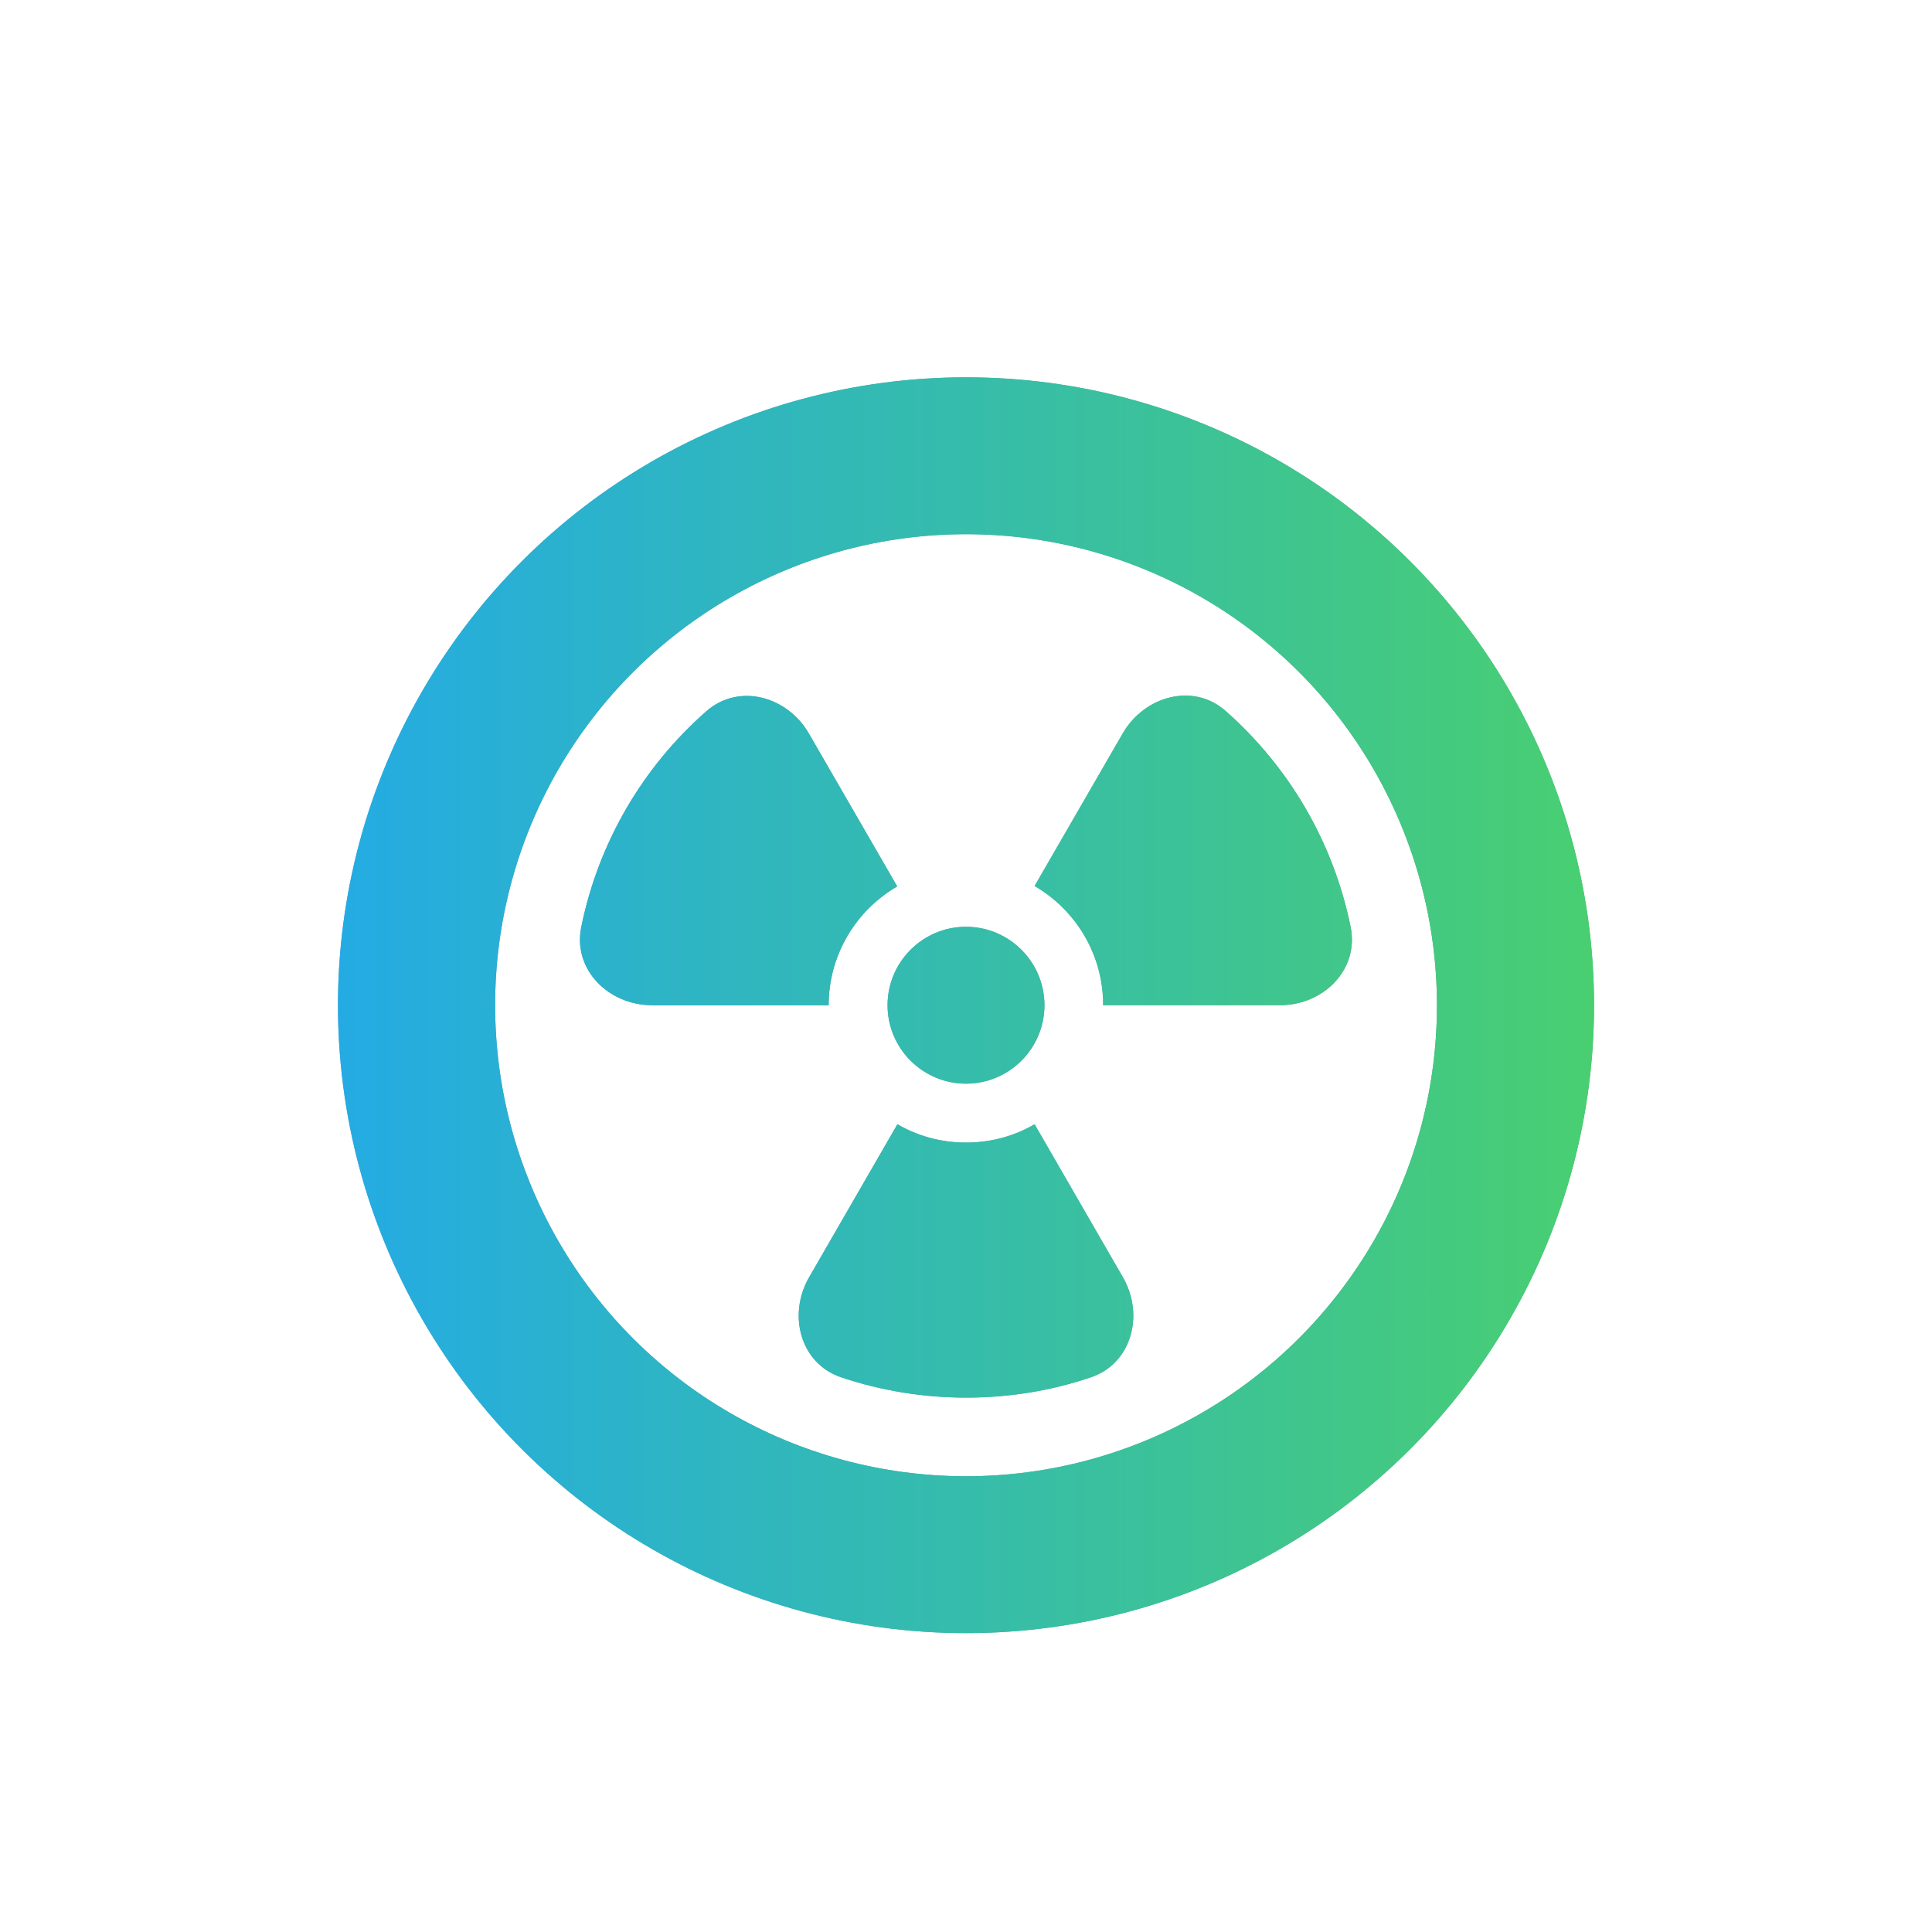
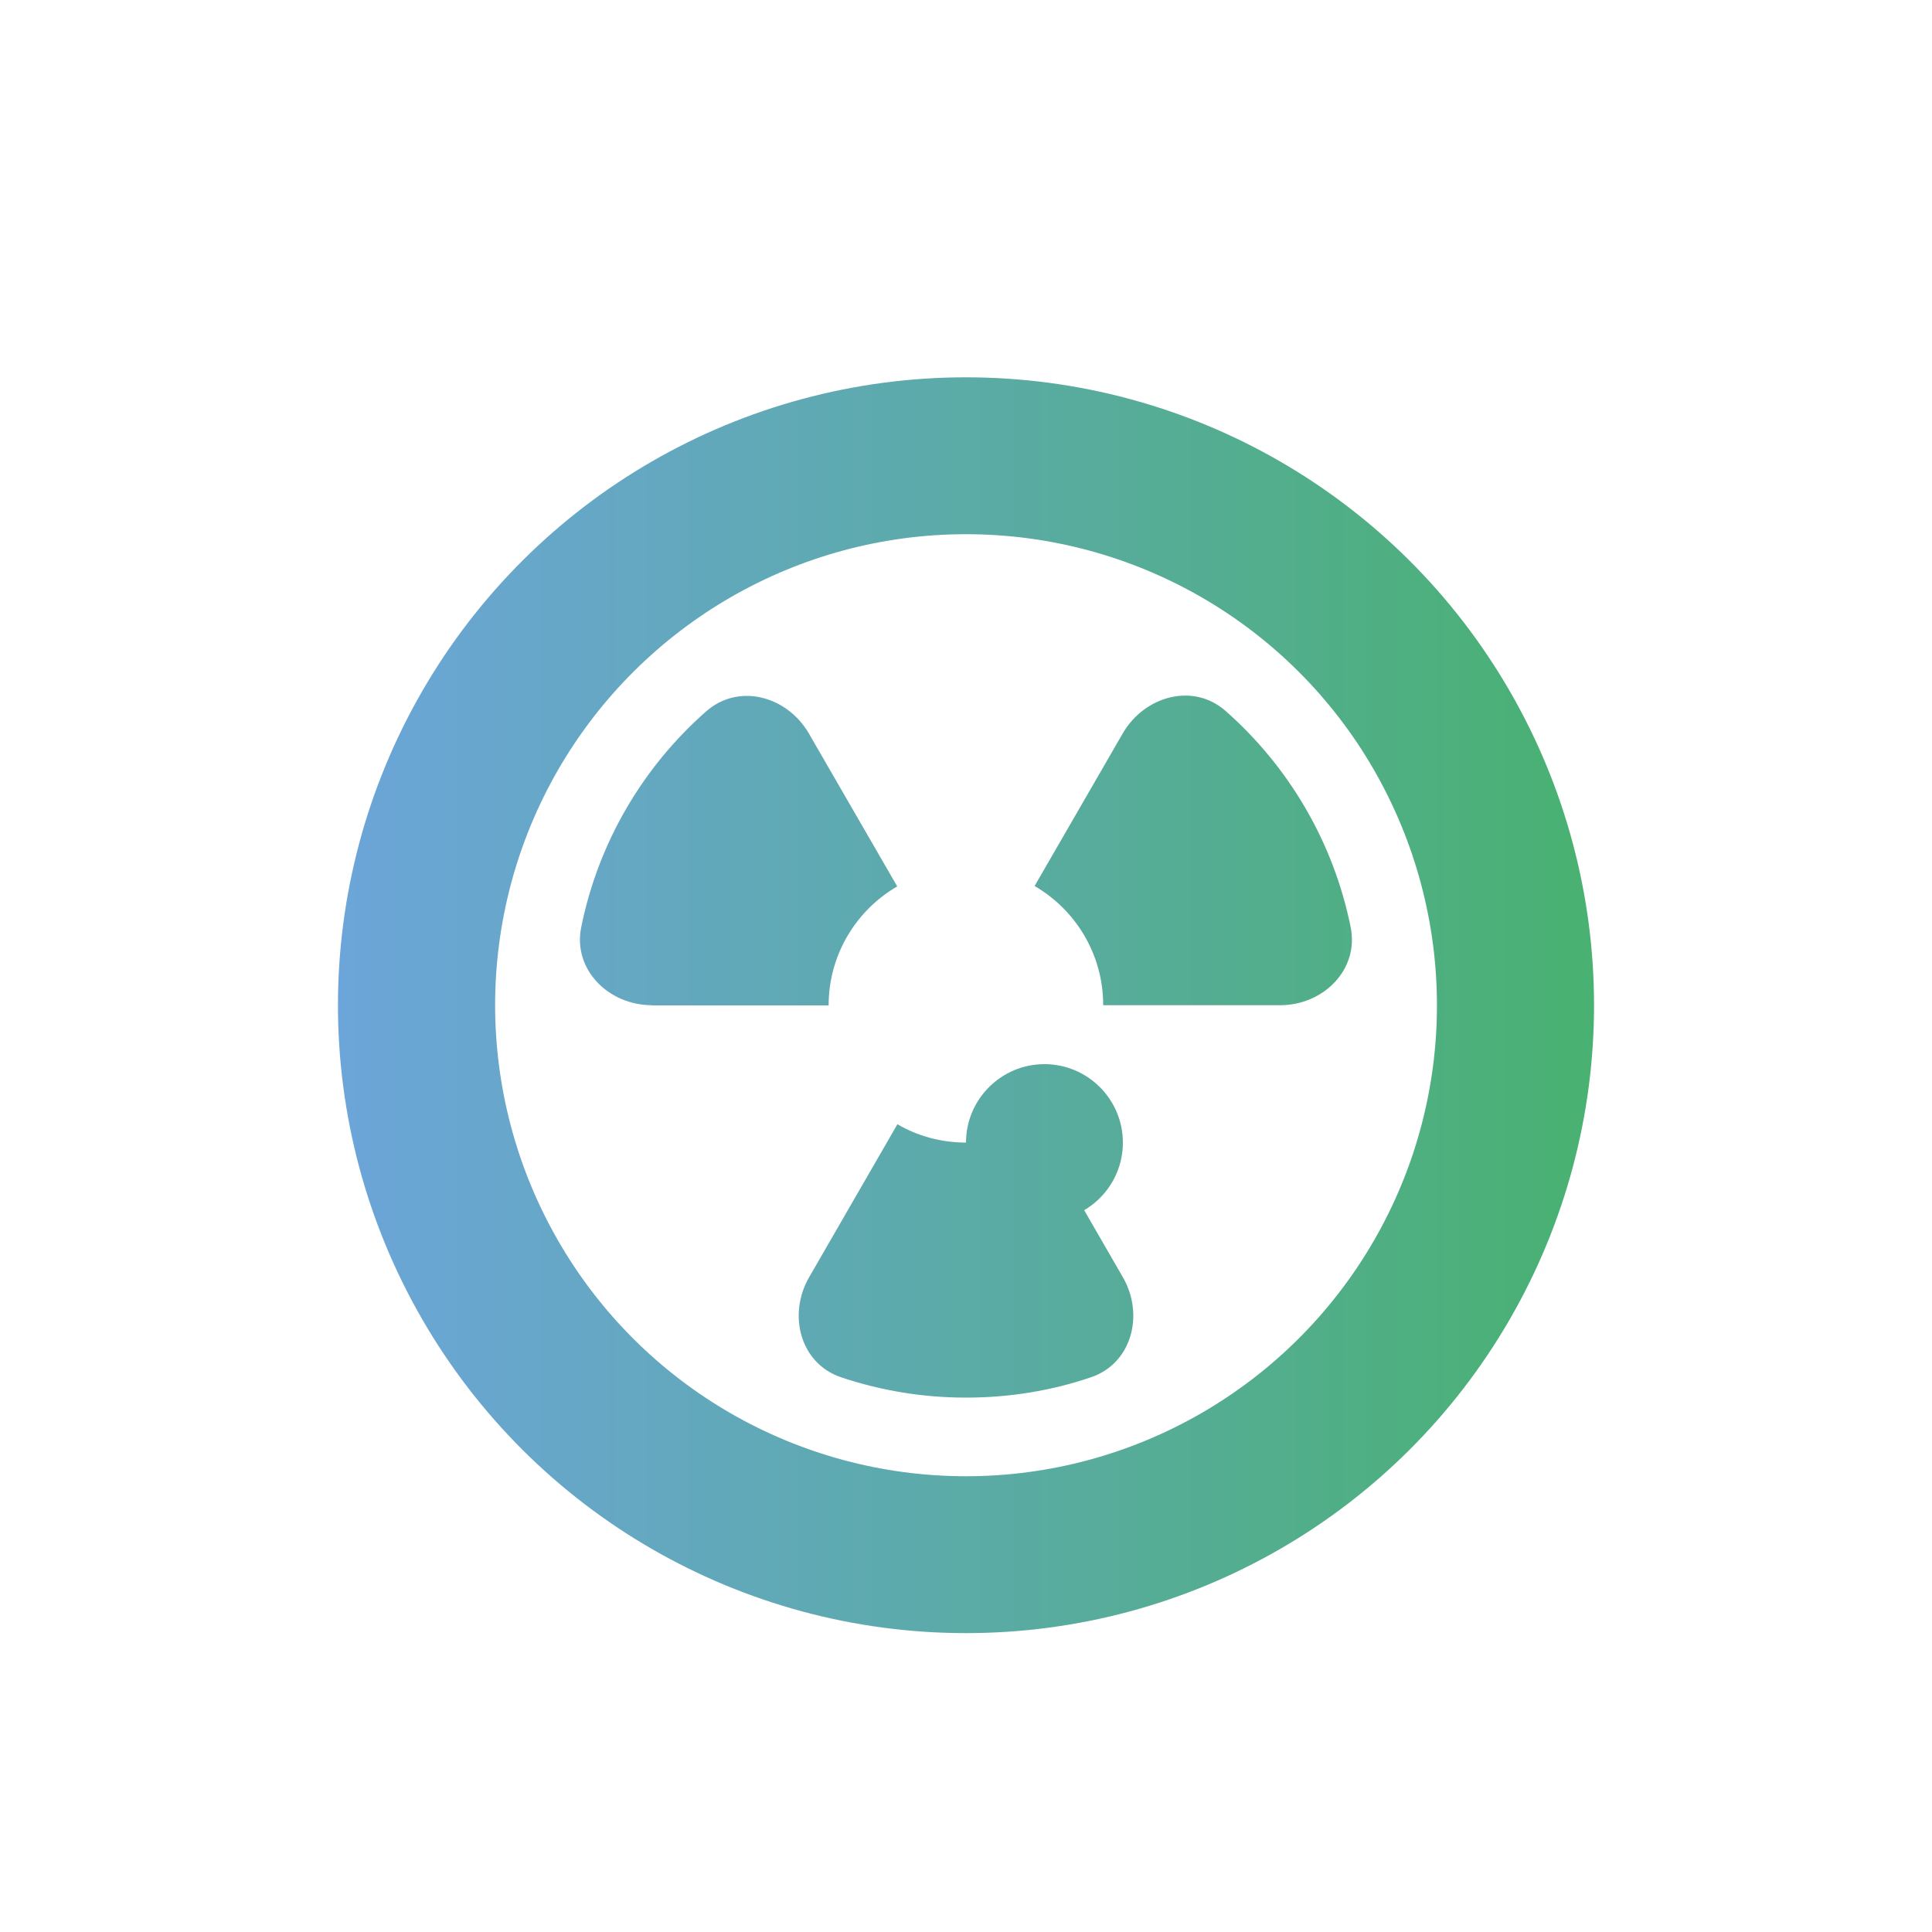
<svg xmlns="http://www.w3.org/2000/svg" id="Calque_1" data-name="Calque 1" viewBox="0 0 100 100">
  <defs>
    <linearGradient id="Dégradé_sans_nom_59" data-name="Dégradé sans nom 59" x1="17.5" y1="52.03" x2="82.5" y2="52.03" gradientUnits="userSpaceOnUse">
      <stop offset="0" stop-color="#6ca5d9" />
      <stop offset=".44" stop-color="#5daaad" />
      <stop offset="1" stop-color="#49b171" />
    </linearGradient>
    <linearGradient id="Dégradés_1" data-name="Dégradés 1" x1="17.5" y1="52.03" x2="82.5" y2="52.03" gradientUnits="userSpaceOnUse">
      <stop offset="0" stop-color="#24abe3" />
      <stop offset=".78" stop-color="#40c68b" />
      <stop offset="1" stop-color="#49cf71" />
    </linearGradient>
  </defs>
-   <path d="M21.85,68.28c-5.81-10.06-5.81-22.44,0-32.5s16.53-16.25,28.15-16.25,22.34,6.19,28.15,16.25,5.81,22.44,0,32.5-16.53,16.25-28.15,16.25-22.34-6.19-28.15-16.25ZM28.89,39.84c-4.35,7.54-4.35,16.83,0,24.38s12.4,12.19,21.11,12.19,16.75-4.65,21.11-12.19,4.35-16.83,0-24.38-12.4-12.19-21.11-12.19-16.75,4.65-21.11,12.19ZM33.75,52.03c-2.25,0-4.1-1.84-3.67-4.02.89-4.42,3.21-8.32,6.46-11.18,1.69-1.5,4.21-.8,5.33,1.14l4.57,7.91c-2.12,1.23-3.55,3.53-3.55,6.16h-9.14ZM50,59.14c1.29,0,2.51-.34,3.55-.95l4.57,7.92c1.12,1.94.46,4.47-1.66,5.18-2.03.69-4.2,1.05-6.46,1.05s-4.43-.37-6.46-1.05c-2.12-.71-2.78-3.24-1.66-5.18l4.57-7.92c1.04.61,2.26.95,3.55.95ZM45.94,52.03c0-2.24,1.82-4.06,4.06-4.06s4.06,1.82,4.06,4.06-1.82,4.06-4.06,4.06-4.06-1.82-4.06-4.06ZM57.1,52.02c0-2.63-1.43-4.93-3.55-6.16l4.57-7.91c1.13-1.94,3.66-2.63,5.33-1.14,3.25,2.87,5.57,6.77,6.46,11.18.44,2.2-1.41,4.04-3.66,4.04h-9.15Z" style="fill: url(#Dégradé_sans_nom_59);" />
-   <path d="M21.85,68.28c-5.81-10.06-5.81-22.44,0-32.5s16.53-16.25,28.15-16.25,22.34,6.19,28.15,16.25,5.81,22.44,0,32.5-16.53,16.25-28.15,16.25-22.34-6.19-28.15-16.25ZM28.89,39.84c-4.35,7.54-4.35,16.83,0,24.38s12.4,12.19,21.11,12.19,16.75-4.65,21.11-12.19,4.35-16.83,0-24.38-12.4-12.19-21.11-12.19-16.75,4.65-21.11,12.19ZM33.75,52.03c-2.25,0-4.1-1.84-3.67-4.02.89-4.42,3.21-8.32,6.46-11.18,1.69-1.5,4.21-.8,5.33,1.14l4.57,7.91c-2.12,1.23-3.55,3.53-3.55,6.16h-9.14ZM50,59.14c1.29,0,2.51-.34,3.55-.95l4.57,7.92c1.12,1.94.46,4.47-1.66,5.18-2.03.69-4.2,1.05-6.46,1.05s-4.43-.37-6.46-1.05c-2.12-.71-2.78-3.24-1.66-5.18l4.57-7.92c1.04.61,2.26.95,3.55.95ZM45.94,52.03c0-2.24,1.82-4.06,4.06-4.06s4.06,1.82,4.06,4.06-1.82,4.06-4.06,4.06-4.06-1.82-4.06-4.06ZM57.1,52.02c0-2.63-1.43-4.93-3.55-6.16l4.57-7.91c1.13-1.94,3.66-2.63,5.33-1.14,3.25,2.87,5.57,6.77,6.46,11.18.44,2.2-1.41,4.04-3.66,4.04h-9.15Z" style="fill: url(#Dégradés_1);" />
+   <path d="M21.85,68.28c-5.81-10.06-5.81-22.44,0-32.5s16.53-16.25,28.15-16.25,22.34,6.19,28.15,16.25,5.81,22.44,0,32.5-16.53,16.25-28.15,16.25-22.34-6.19-28.15-16.25ZM28.89,39.84c-4.35,7.54-4.35,16.83,0,24.38s12.4,12.19,21.11,12.19,16.75-4.65,21.11-12.19,4.35-16.83,0-24.38-12.4-12.19-21.11-12.19-16.75,4.65-21.11,12.19ZM33.75,52.03c-2.25,0-4.1-1.84-3.67-4.02.89-4.42,3.21-8.32,6.46-11.18,1.69-1.5,4.21-.8,5.33,1.14l4.57,7.91c-2.12,1.23-3.55,3.53-3.55,6.16h-9.14ZM50,59.14c1.29,0,2.51-.34,3.55-.95l4.57,7.92c1.12,1.94.46,4.47-1.66,5.18-2.03.69-4.2,1.05-6.46,1.05s-4.43-.37-6.46-1.05c-2.12-.71-2.78-3.24-1.66-5.18l4.57-7.92c1.04.61,2.26.95,3.55.95Zc0-2.24,1.82-4.06,4.06-4.06s4.06,1.82,4.06,4.06-1.82,4.06-4.06,4.06-4.06-1.82-4.06-4.06ZM57.1,52.02c0-2.63-1.43-4.93-3.55-6.16l4.57-7.91c1.13-1.94,3.66-2.63,5.33-1.14,3.25,2.87,5.57,6.77,6.46,11.18.44,2.2-1.41,4.04-3.66,4.04h-9.15Z" style="fill: url(#Dégradé_sans_nom_59);" />
</svg>